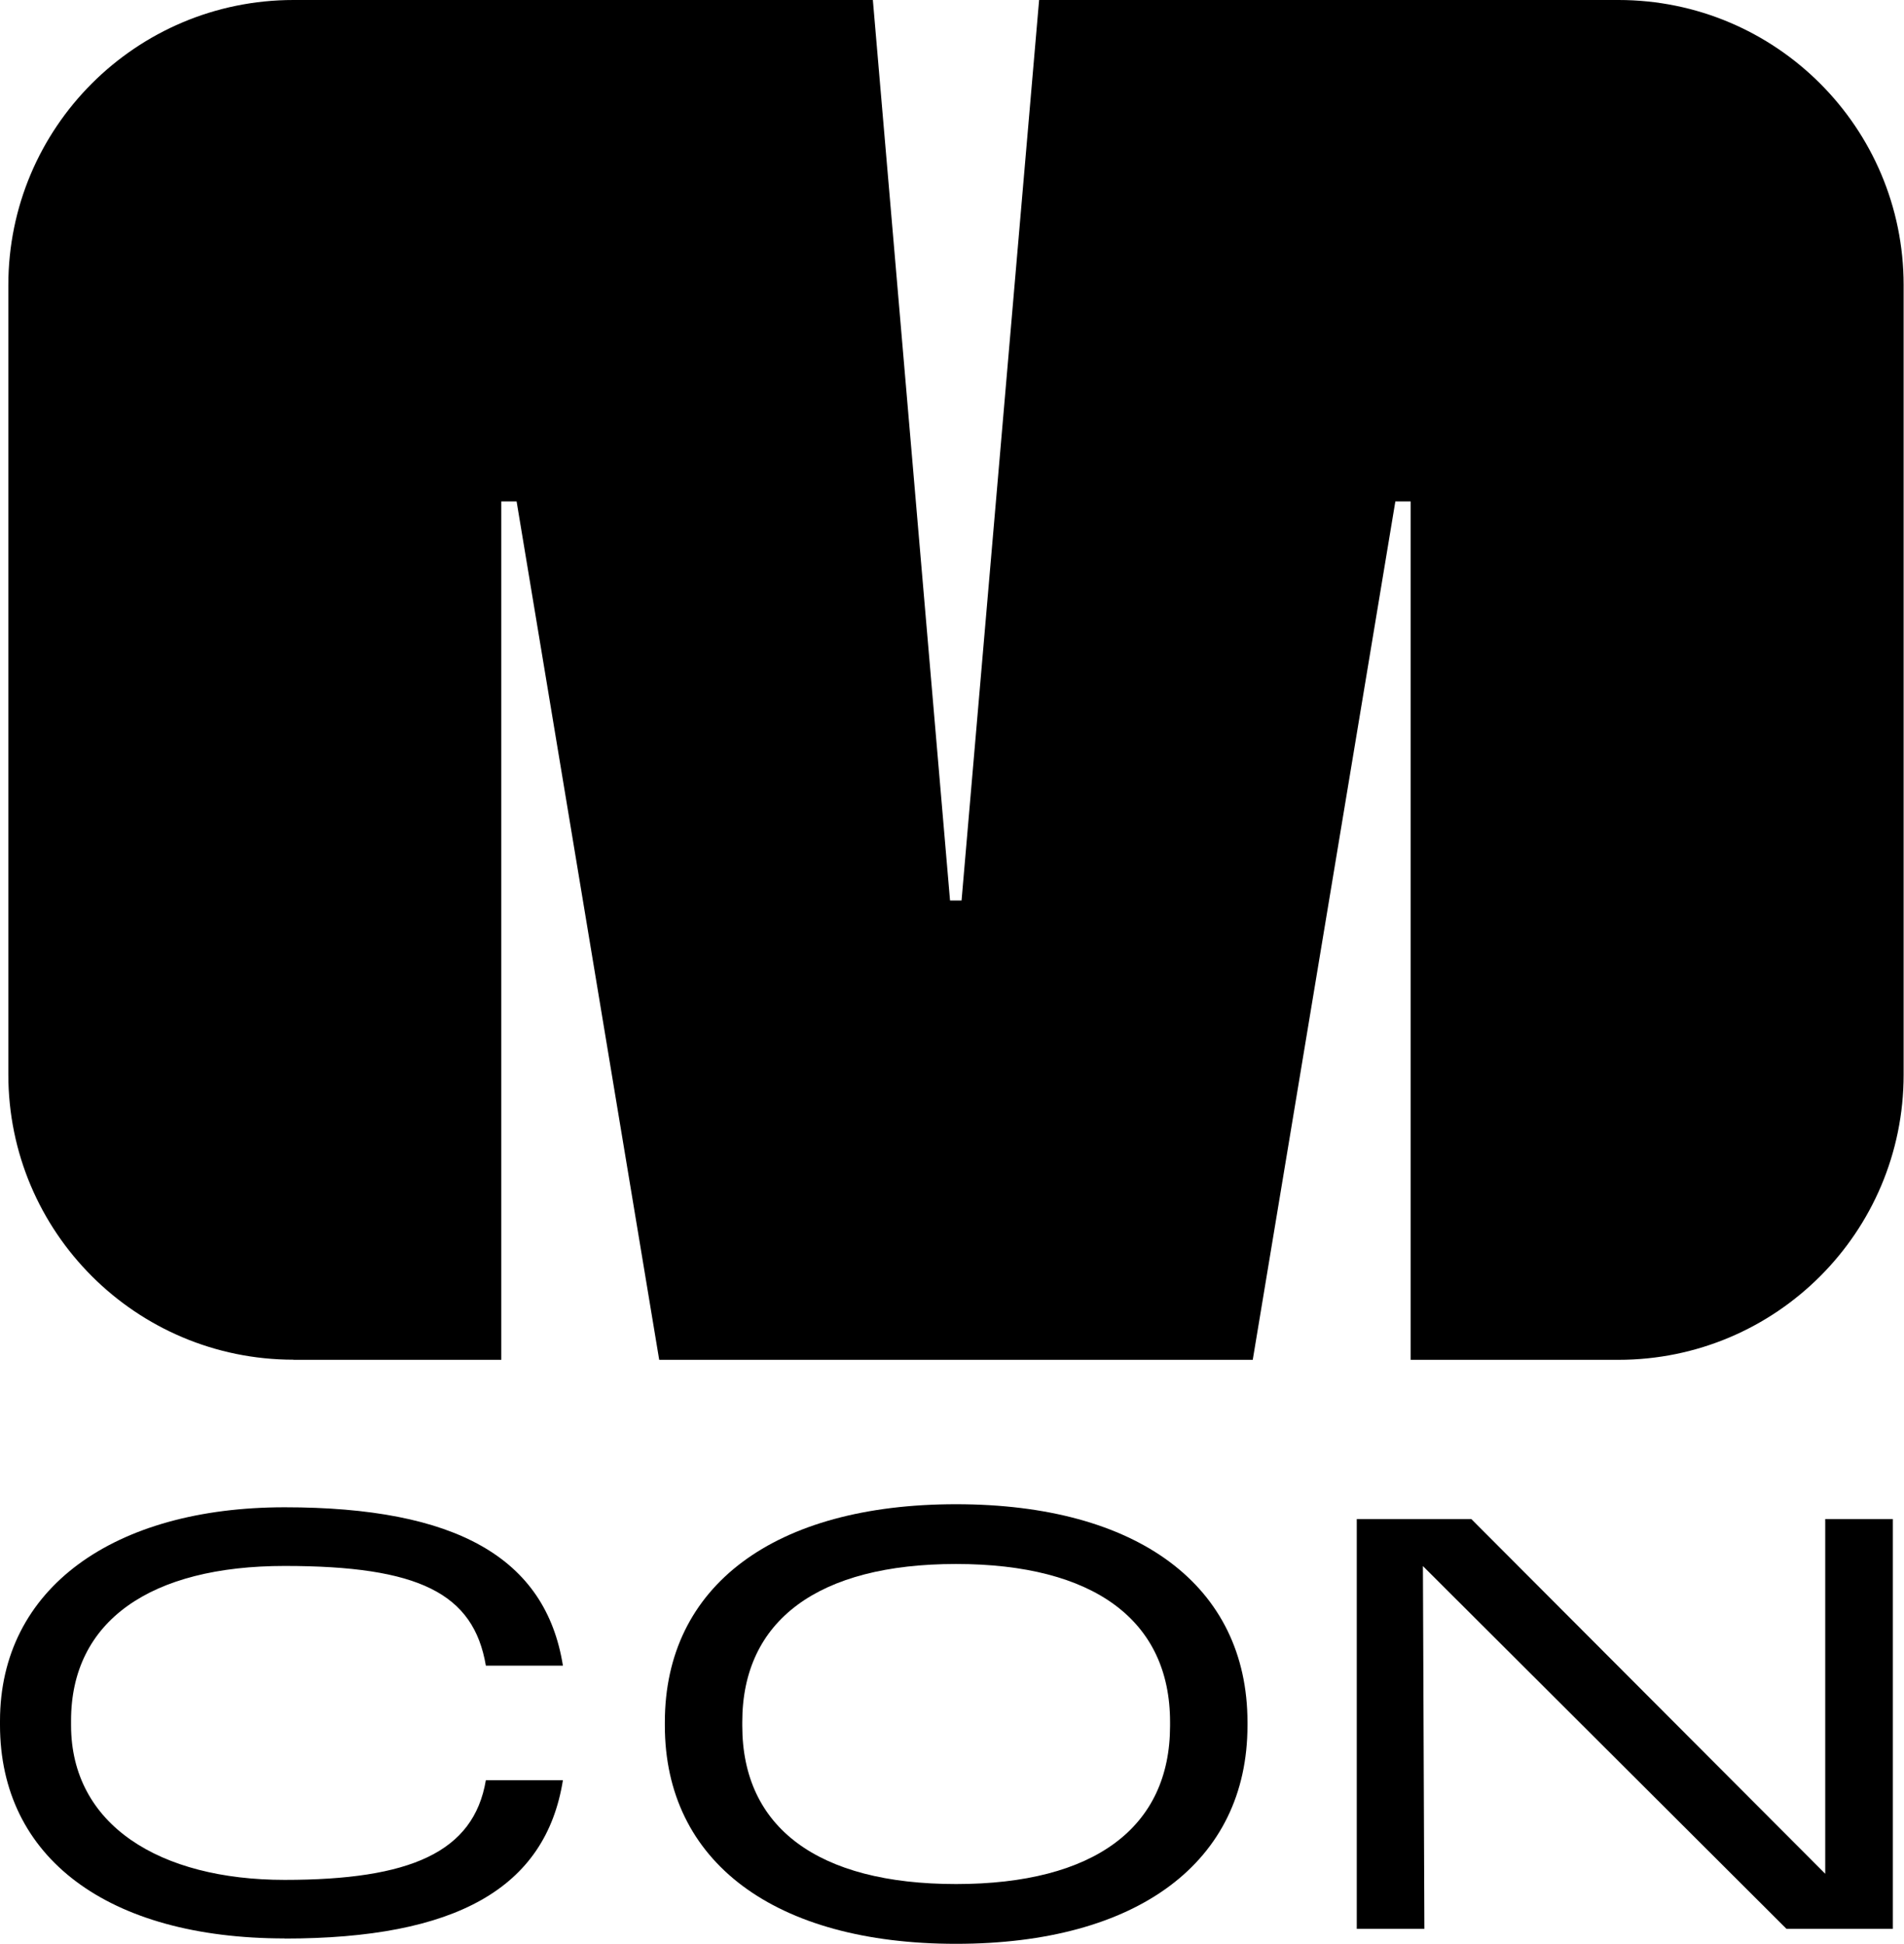
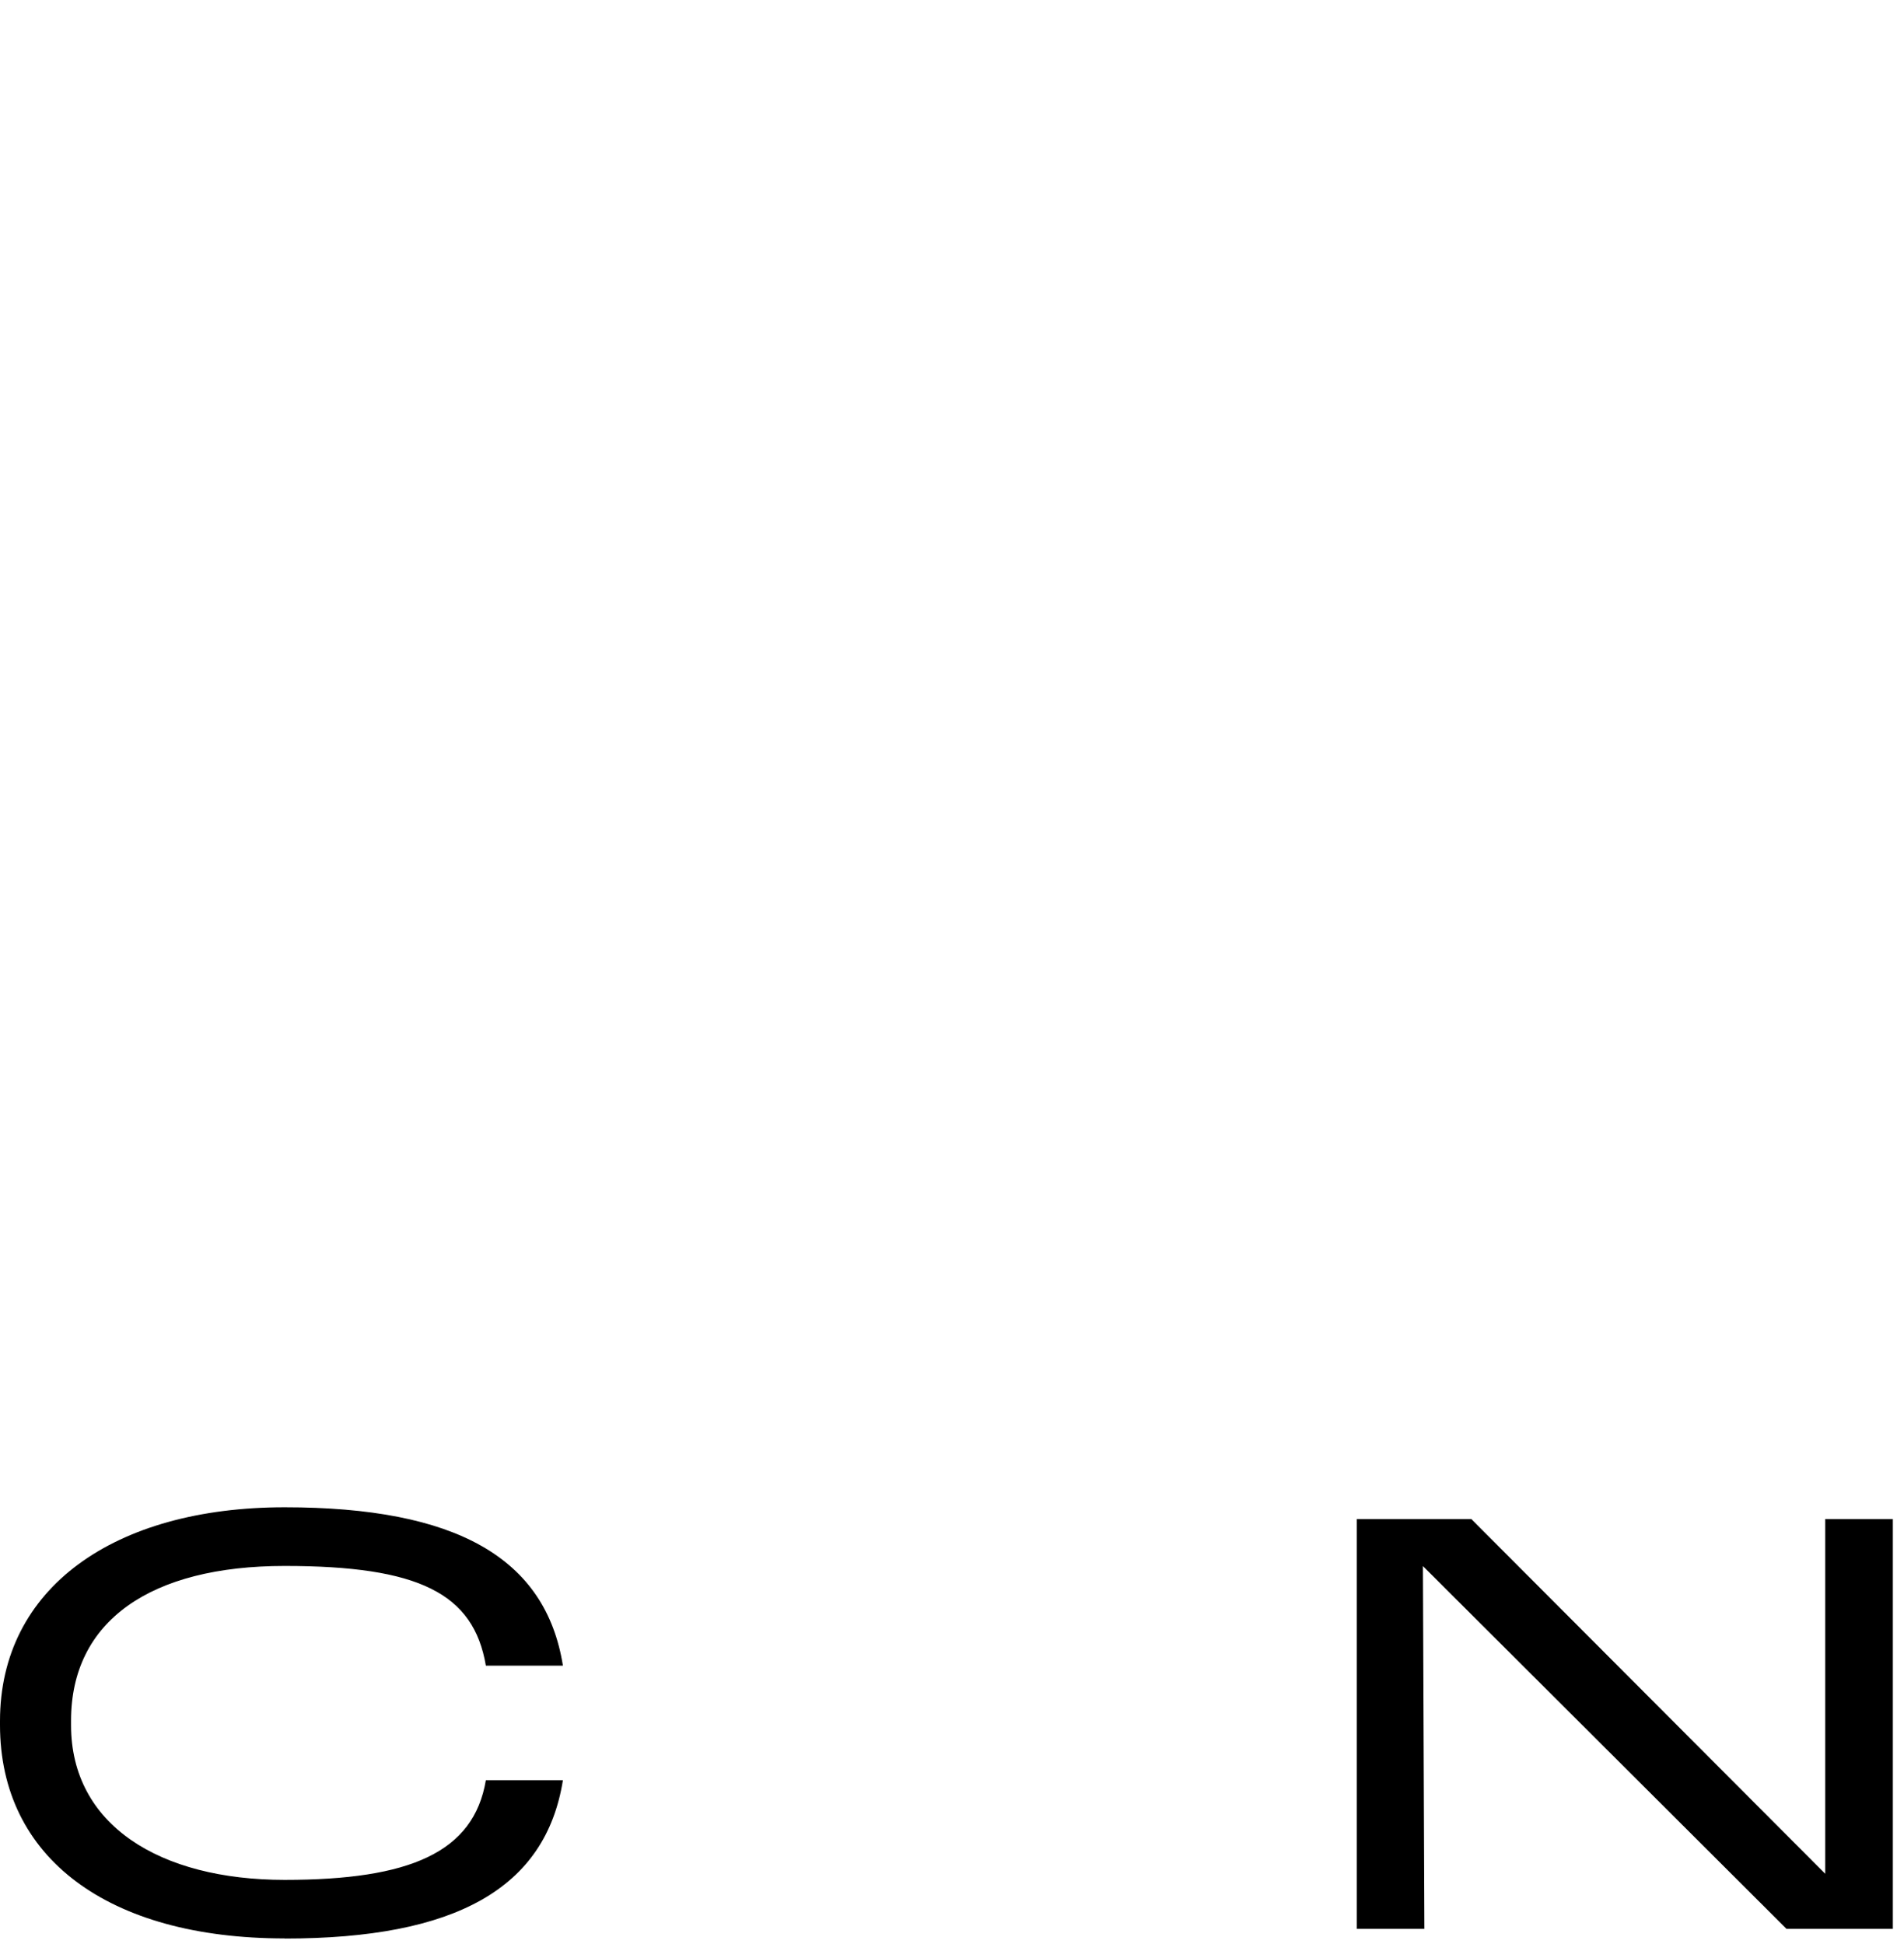
<svg xmlns="http://www.w3.org/2000/svg" id="Layer_2" version="1.1" viewBox="0 0 1554.2 1587">
  <g id="MCON">
    <g>
      <polygon points="1161.5 1278.6 1458.3 1574.8 1545.1 1574.8 1545.1 1240.2 1489.9 1240.2 1489.9 1529.8 1201 1240.2 1107.5 1240.2 1107.5 1574.8 1162.7 1574.8 1161.5 1278.6" />
-       <path d="M780.4,1587c148.1,0,237.9-66.7,237.9-178.3v-2.6c0-111.5-89.8-178-237.9-178s-237.7,66.5-237.7,178v2.6c0,111.5,89.8,178.3,237.7,178.3ZM605.9,1405.9c0-83,62-129,174.5-129s174.7,46,174.7,129v3.1c0,83-61.8,129.2-174.7,129.2s-174.5-46.2-174.5-129.2v-3.1Z" />
      <path d="M232.4,1582.7c139.4,0,213-40.9,227.1-129.3h-62.9c-9.9,59-62,81.4-164.2,81.4s-174.4-44.9-174.4-126.3v-3.7c0-81.4,64.8-126.3,174.4-126.3s154.2,22.4,164.2,81.4h62.9c-14.1-88.3-87.6-129.3-227.1-129.3S0,1296.7,0,1405.1v3.2c0,108.4,88.1,174.3,232.4,174.3Z" />
-       <path d="M239.6,1110.2h169.6V409.4h12.5l116.4,700.8h484.5l116.4-700.8h12.5v700.8h169.6c128.6,0,232.8-104.2,232.8-232.8V232.8c0-128.6-104.2-232.8-232.8-232.8h-472.9l-63.3,735.2h-9.4L712.5,0H239.6C111,0,6.8,104.2,6.8,232.8v644.5c0,128.6,104.2,232.8,232.8,232.8h0Z" />
    </g>
  </g>
</svg>